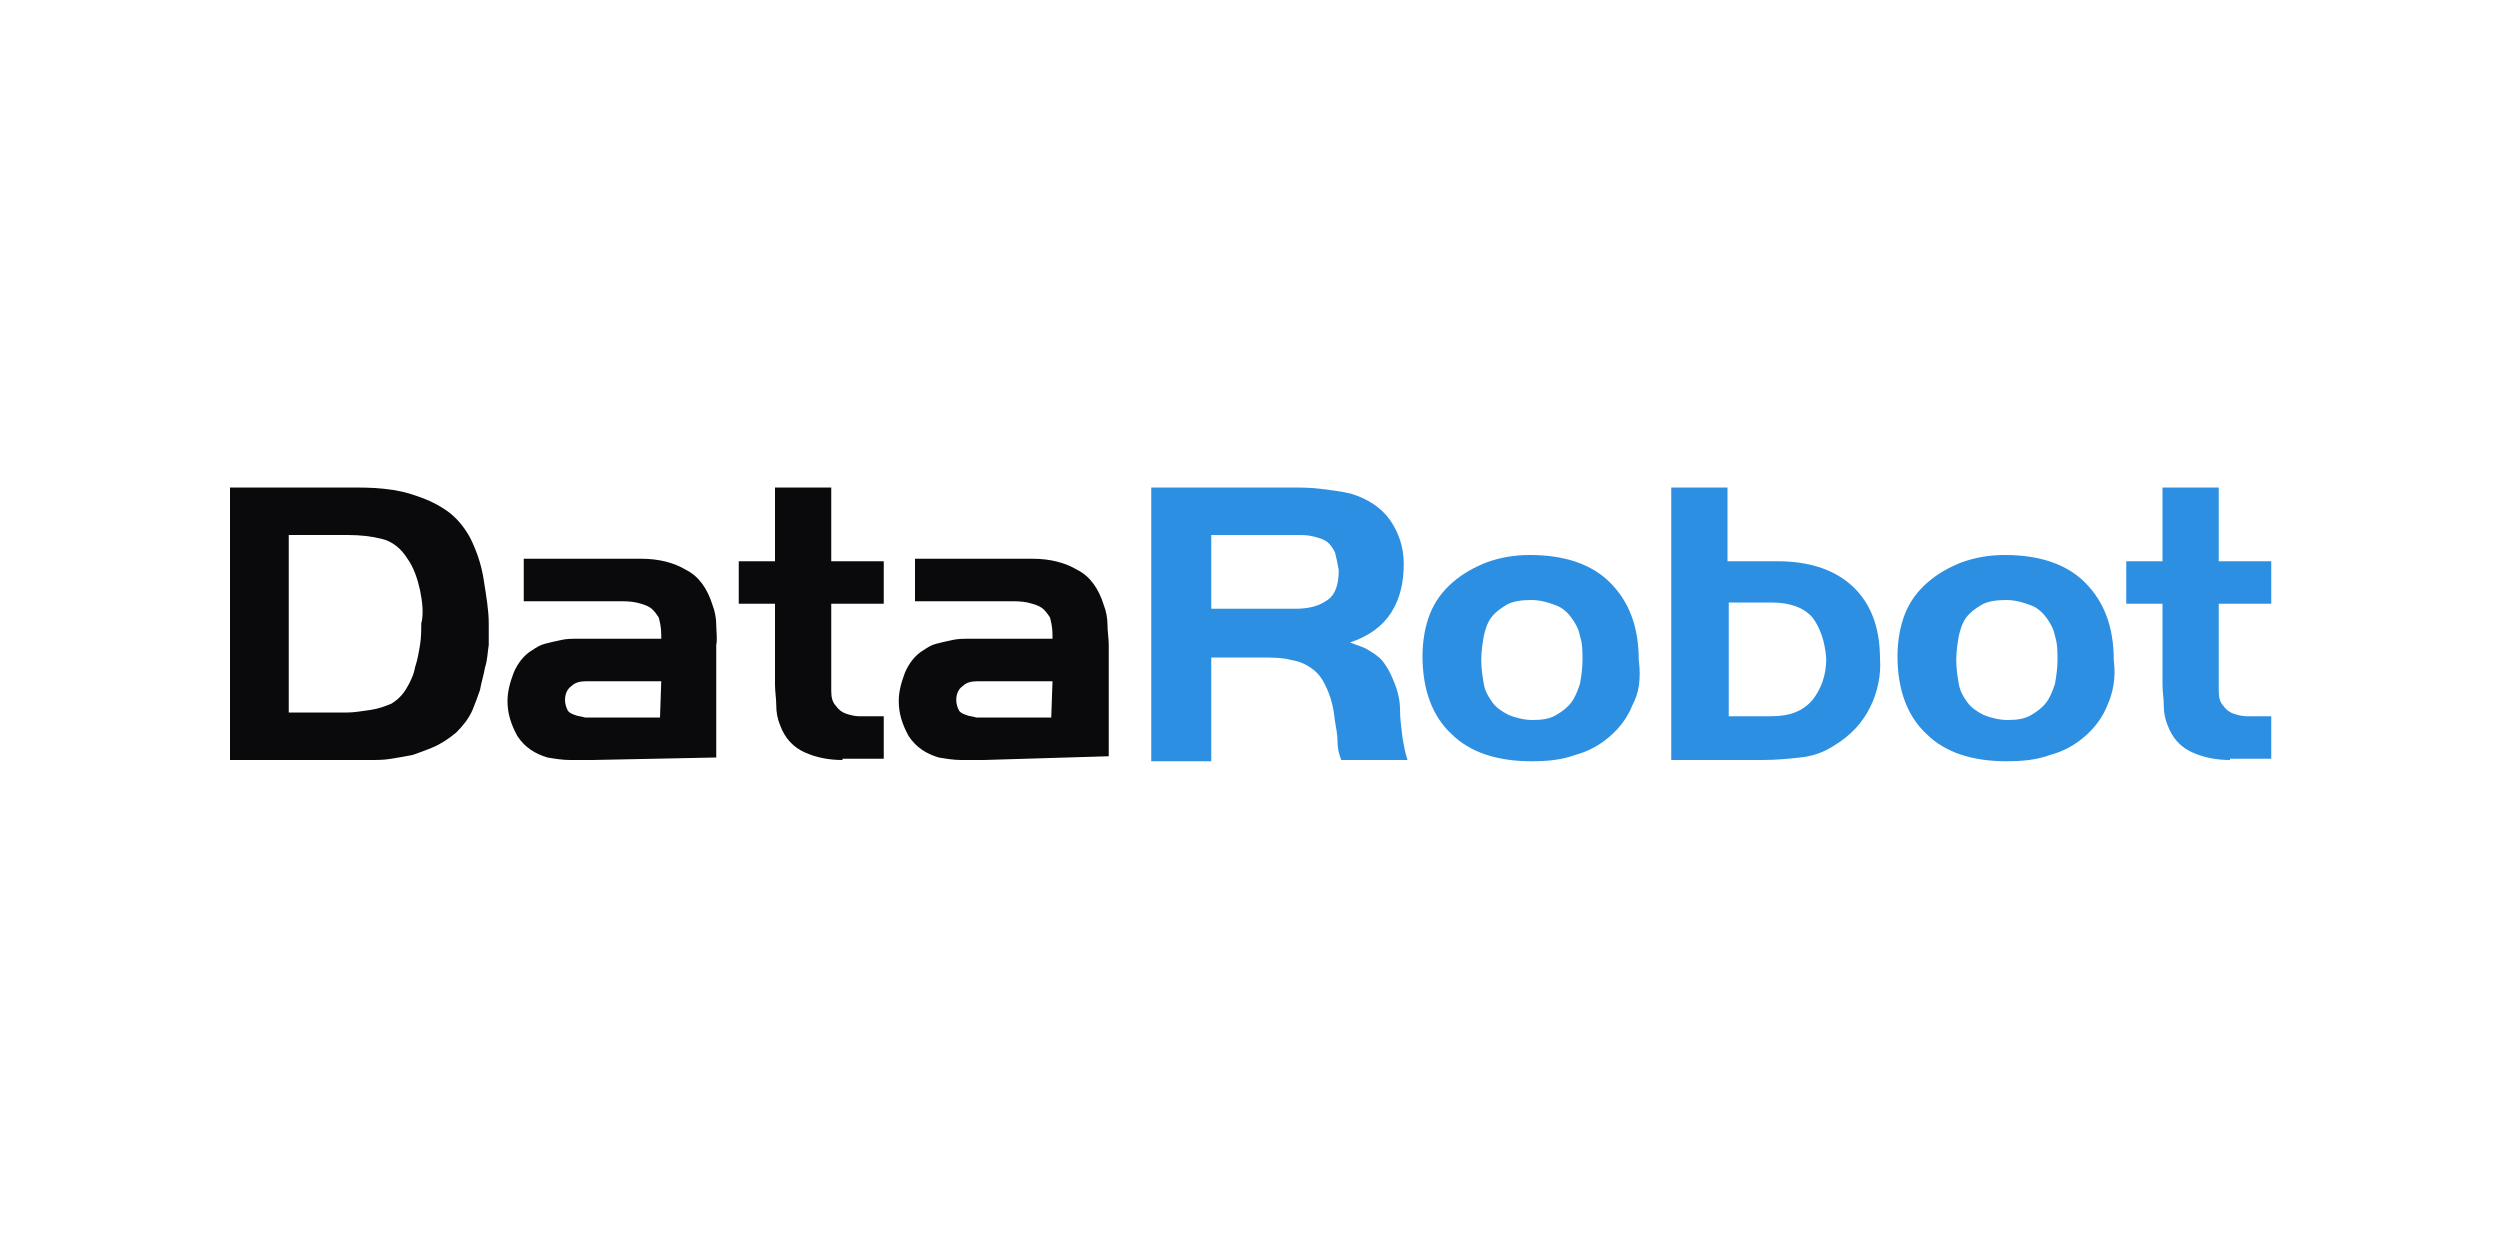
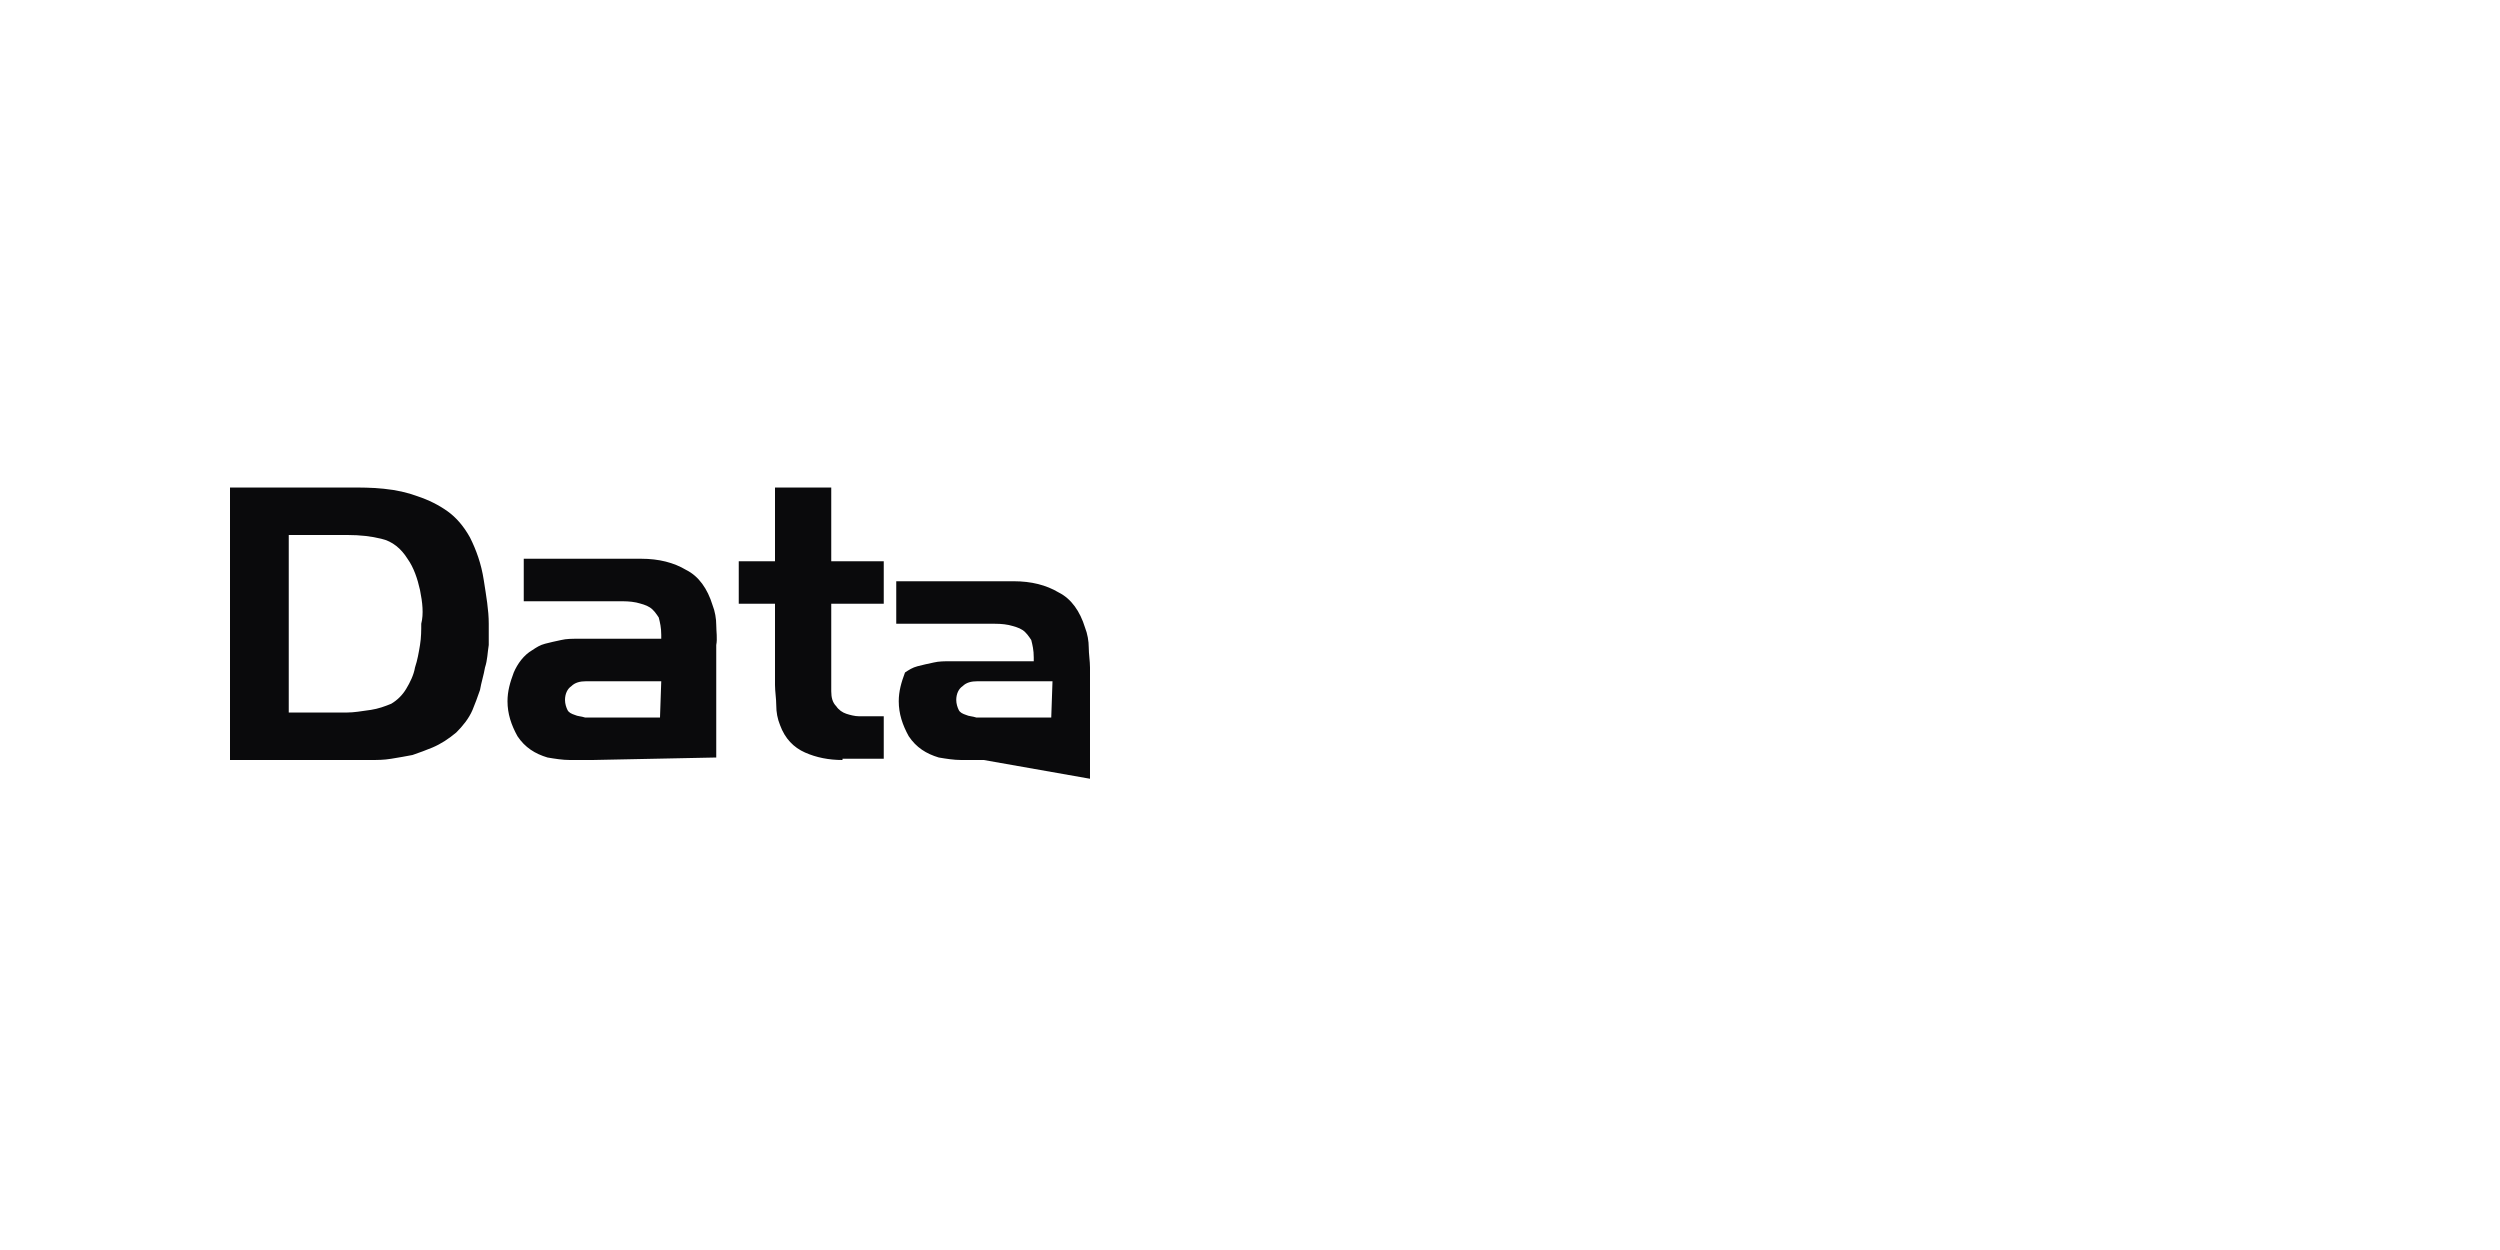
<svg xmlns="http://www.w3.org/2000/svg" version="1.1" id="Layer_1" x="0px" y="0px" viewBox="0 0 200 100" style="enable-background:new 0 0 200 100;" xml:space="preserve">
  <style type="text/css">
	.st0{fill-rule:evenodd;clip-rule:evenodd;fill:#0A0A0C;}
	.st1{fill-rule:evenodd;clip-rule:evenodd;fill:#2D8FE2;}
</style>
  <g>
-     <path class="st0" d="M39.1,51.6c-0.1,0.6-0.1,1.2-0.3,1.8c-0.1,0.6-0.3,1.2-0.4,1.8c-0.2,0.6-0.4,1.1-0.6,1.6   c-0.3,0.7-0.8,1.3-1.3,1.8c-0.6,0.5-1.2,0.9-1.9,1.2c-0.5,0.2-1,0.4-1.6,0.6c-0.5,0.1-1.1,0.2-1.7,0.3c-0.6,0.1-1.1,0.1-1.7,0.1   c-0.6,0-1.1,0-1.7,0h-9.5V39h9.5c0.9,0,1.9,0,2.8,0.1c1,0.1,1.9,0.3,2.7,0.6c0.9,0.3,1.7,0.7,2.4,1.2c0.7,0.5,1.3,1.2,1.8,2.1   c0.5,1,0.9,2.1,1.1,3.4c0.2,1.3,0.4,2.4,0.4,3.5C39.1,50.5,39.1,51,39.1,51.6L39.1,51.6z M33.6,47.2c-0.2-0.9-0.5-1.8-1-2.5   c-0.5-0.8-1.2-1.4-2.1-1.6c-0.8-0.2-1.7-0.3-2.7-0.3l-4.7,0l0,14.2l4.7,0c0.5,0,1.1-0.1,1.8-0.2c0.7-0.1,1.2-0.3,1.7-0.5   c0.5-0.3,0.9-0.7,1.2-1.2c0.3-0.5,0.6-1.1,0.7-1.7c0.2-0.6,0.3-1.2,0.4-1.8c0.1-0.6,0.1-1.2,0.1-1.7C33.9,49.1,33.8,48.2,33.6,47.2   L33.6,47.2z M47.4,60.8c-0.6,0-1.2,0-1.8,0c-0.6,0-1.2-0.1-1.8-0.2c-1-0.3-1.8-0.8-2.4-1.7c-0.5-0.9-0.8-1.8-0.8-2.8   c0-0.8,0.2-1.5,0.5-2.3c0.3-0.7,0.8-1.4,1.5-1.8c0.3-0.2,0.6-0.4,1-0.5c0.4-0.1,0.8-0.2,1.3-0.3c0.4-0.1,0.9-0.1,1.3-0.1   c0.4,0,0.8,0,1.2,0h5.5l0-0.3c0-0.6-0.1-1-0.2-1.4c-0.2-0.3-0.4-0.6-0.7-0.8c-0.3-0.2-0.7-0.3-1.1-0.4c-0.5-0.1-0.9-0.1-1.4-0.1   h-7.6l0-3.4l7.6,0c0.3,0,0.6,0,0.9,0c0.3,0,0.6,0,0.9,0c1.4,0,2.6,0.3,3.6,0.9c1,0.5,1.7,1.5,2.1,2.8c0.2,0.5,0.3,1.1,0.3,1.6   c0,0.5,0.1,1.1,0,1.6l0,9L47.4,60.8z M52.9,54.5l-6,0c-0.5,0-0.9,0.1-1.2,0.4c-0.3,0.2-0.5,0.6-0.5,1.1c0,0.3,0.1,0.6,0.2,0.8   c0.1,0.2,0.3,0.3,0.6,0.4c0.2,0.1,0.5,0.1,0.8,0.2c0.3,0,0.6,0,0.8,0l5.2,0L52.9,54.5z M67.4,60.8c-1.1,0-2.1-0.2-3-0.6   c-0.9-0.4-1.6-1.1-2-2.2c-0.2-0.5-0.3-1-0.3-1.6c0-0.5-0.1-1.1-0.1-1.6v-6.5l-2.9,0l0-3.4l2.9,0l0-5.9l4.5,0l0,5.9h4.2l0,3.4   l-4.2,0V54c0,0.3,0,0.8,0,1.3c0,0.5,0.1,0.9,0.4,1.2c0.2,0.3,0.5,0.5,0.8,0.6c0.3,0.1,0.7,0.2,1,0.2c0.4,0,0.7,0,1.1,0   c0.3,0,0.6,0,0.9,0v3.4H67.4z M78.7,60.8c-0.6,0-1.2,0-1.8,0c-0.6,0-1.2-0.1-1.8-0.2c-1-0.3-1.8-0.8-2.4-1.7   c-0.5-0.9-0.8-1.8-0.8-2.8c0-0.8,0.2-1.5,0.5-2.3c0.3-0.7,0.8-1.4,1.5-1.8c0.3-0.2,0.6-0.4,1-0.5c0.4-0.1,0.8-0.2,1.3-0.3   c0.4-0.1,0.9-0.1,1.3-0.1c0.4,0,0.8,0,1.2,0l5.5,0v-0.3c0-0.6-0.1-1-0.2-1.4c-0.2-0.3-0.4-0.6-0.7-0.8c-0.3-0.2-0.7-0.3-1.1-0.4   c-0.5-0.1-0.9-0.1-1.4-0.1l-7.6,0l0-3.4h7.6c0.3,0,0.6,0,0.9,0c0.3,0,0.6,0,0.9,0c1.4,0,2.6,0.3,3.6,0.9c1,0.5,1.7,1.5,2.1,2.8   c0.2,0.5,0.3,1.1,0.3,1.6c0,0.5,0.1,1.1,0.1,1.6l0,8.9L78.7,60.8z M84.2,54.5h-6c-0.5,0-0.9,0.1-1.2,0.4c-0.3,0.2-0.5,0.6-0.5,1.1   c0,0.3,0.1,0.6,0.2,0.8c0.1,0.2,0.3,0.3,0.6,0.4c0.2,0.1,0.5,0.1,0.8,0.2c0.3,0,0.6,0,0.8,0h5.2L84.2,54.5z" />
-     <path class="st1" d="M107.3,60.8c-0.2-0.5-0.3-1-0.3-1.5c0-0.5-0.1-1-0.2-1.6c-0.1-1-0.3-1.8-0.6-2.5c-0.3-0.7-0.6-1.2-1.1-1.6   c-0.5-0.4-1.1-0.7-1.8-0.8c-0.7-0.2-1.6-0.2-2.6-0.2h-3.8l0,8.3h-4.8V39l11,0c0.8,0,1.7,0,2.5,0.1c0.8,0.1,1.7,0.2,2.5,0.4   c1.3,0.4,2.4,1.1,3.1,2.1c0.7,1,1.1,2.2,1.1,3.5c0,1.5-0.3,2.8-1,3.9c-0.7,1.1-1.8,1.9-3.3,2.4c0.5,0.2,0.9,0.3,1.3,0.5   c0.3,0.2,0.7,0.4,0.9,0.6c0.3,0.2,0.5,0.5,0.7,0.8c0.2,0.3,0.4,0.7,0.6,1.2c0.3,0.7,0.5,1.5,0.5,2.2c0,0.8,0.1,1.5,0.2,2.3   c0.1,0.6,0.2,1.2,0.4,1.8H107.3z M106.8,44.2c-0.2-0.4-0.4-0.7-0.7-0.9c-0.3-0.2-0.7-0.3-1.1-0.4c-0.4-0.1-0.9-0.1-1.4-0.1l-6.7,0   l0,5.9l6.7,0c1.1,0,1.9-0.2,2.6-0.7c0.6-0.4,0.9-1.2,0.9-2.4C107,45,106.9,44.6,106.8,44.2L106.8,44.2z M130.6,56.4   c-0.4,1-1,1.8-1.8,2.5c-0.8,0.7-1.7,1.2-2.8,1.5c-1.1,0.4-2.2,0.5-3.5,0.5c-2.7,0-4.9-0.7-6.4-2.2c-1.5-1.4-2.3-3.5-2.3-6.2   c0-1.2,0.2-2.4,0.6-3.4c0.4-1,1-1.8,1.8-2.5c0.8-0.7,1.7-1.2,2.7-1.6c1.1-0.4,2.2-0.6,3.5-0.6c2.7,0,4.9,0.7,6.4,2.2   c1.5,1.5,2.3,3.5,2.3,6.2C131.3,54.3,131.1,55.5,130.6,56.4L130.6,56.4z M126.4,50.9c-0.1-0.6-0.4-1.1-0.7-1.5   c-0.3-0.4-0.7-0.8-1.3-1c-0.5-0.2-1.2-0.4-1.9-0.4c-0.8,0-1.5,0.1-2,0.4c-0.5,0.3-0.9,0.6-1.2,1c-0.3,0.4-0.5,1-0.6,1.5   c-0.1,0.6-0.2,1.2-0.2,1.9c0,0.7,0.1,1.3,0.2,1.9c0.1,0.6,0.4,1.1,0.7,1.5c0.3,0.4,0.7,0.7,1.3,1c0.5,0.2,1.2,0.4,1.9,0.4   c0.8,0,1.4-0.1,1.9-0.4c0.5-0.3,0.9-0.6,1.2-1c0.3-0.4,0.5-0.9,0.7-1.5c0.1-0.6,0.2-1.2,0.2-1.9C126.6,52.1,126.6,51.5,126.4,50.9   L126.4,50.9z M149.6,56.6c-0.6,1.2-1.5,2.2-2.8,3c-0.9,0.6-1.8,0.9-2.8,1c-0.9,0.1-1.9,0.2-3,0.2l-7.3,0V39h4.5l0,5.9l4,0   c2.6,0,4.6,0.7,6,2c1.4,1.3,2.2,3.2,2.2,5.8C150.5,54,150.2,55.4,149.6,56.6L149.6,56.6z M145,49.4c-0.7-0.8-1.8-1.2-3.3-1.2h-3.4   l0,9.1h3.4c1.5,0,2.5-0.4,3.3-1.3c0.7-0.9,1.1-2,1.1-3.3C146,51.3,145.6,50.2,145,49.4L145,49.4z M168.6,56.4c-0.4,1-1,1.8-1.8,2.5   c-0.8,0.7-1.7,1.2-2.8,1.5c-1.1,0.4-2.2,0.5-3.5,0.5c-2.7,0-4.9-0.7-6.4-2.2c-1.5-1.4-2.3-3.5-2.3-6.2c0-1.2,0.2-2.4,0.6-3.4   c0.4-1,1-1.8,1.8-2.5c0.8-0.7,1.7-1.2,2.7-1.6c1.1-0.4,2.2-0.6,3.5-0.6c2.7,0,4.9,0.7,6.4,2.2c1.5,1.5,2.3,3.5,2.3,6.2   C169.3,54.3,169,55.5,168.6,56.4L168.6,56.4z M164.4,50.9c-0.1-0.6-0.4-1.1-0.7-1.5c-0.3-0.4-0.7-0.8-1.3-1   c-0.5-0.2-1.2-0.4-1.9-0.4c-0.8,0-1.5,0.1-2,0.4c-0.5,0.3-0.9,0.6-1.2,1c-0.3,0.4-0.5,1-0.6,1.5c-0.1,0.6-0.2,1.2-0.2,1.9   c0,0.7,0.1,1.3,0.2,1.9c0.1,0.6,0.4,1.1,0.7,1.5c0.3,0.4,0.7,0.7,1.3,1c0.5,0.2,1.2,0.4,1.9,0.4c0.8,0,1.4-0.1,1.9-0.4   c0.5-0.3,0.9-0.6,1.2-1c0.3-0.4,0.5-0.9,0.7-1.5c0.1-0.6,0.2-1.2,0.2-1.9C164.6,52.1,164.6,51.5,164.4,50.9L164.4,50.9z    M178.4,60.8c-1.1,0-2.1-0.2-3-0.6c-0.9-0.4-1.6-1.1-2-2.2c-0.2-0.5-0.3-1-0.3-1.6c0-0.5-0.1-1.1-0.1-1.6l0-6.5h-2.9v-3.4h2.9   l0-5.9l4.5,0v5.9l4.2,0l0,3.4l-4.2,0V54c0,0.4,0,0.8,0,1.3c0,0.5,0.1,0.9,0.4,1.2c0.2,0.3,0.5,0.5,0.8,0.6c0.3,0.1,0.7,0.2,1,0.2   c0.4,0,0.7,0,1.1,0c0.3,0,0.6,0,0.9,0l0,3.4H178.4z" />
+     <path class="st0" d="M39.1,51.6c-0.1,0.6-0.1,1.2-0.3,1.8c-0.1,0.6-0.3,1.2-0.4,1.8c-0.2,0.6-0.4,1.1-0.6,1.6   c-0.3,0.7-0.8,1.3-1.3,1.8c-0.6,0.5-1.2,0.9-1.9,1.2c-0.5,0.2-1,0.4-1.6,0.6c-0.5,0.1-1.1,0.2-1.7,0.3c-0.6,0.1-1.1,0.1-1.7,0.1   c-0.6,0-1.1,0-1.7,0h-9.5V39h9.5c0.9,0,1.9,0,2.8,0.1c1,0.1,1.9,0.3,2.7,0.6c0.9,0.3,1.7,0.7,2.4,1.2c0.7,0.5,1.3,1.2,1.8,2.1   c0.5,1,0.9,2.1,1.1,3.4c0.2,1.3,0.4,2.4,0.4,3.5C39.1,50.5,39.1,51,39.1,51.6L39.1,51.6z M33.6,47.2c-0.2-0.9-0.5-1.8-1-2.5   c-0.5-0.8-1.2-1.4-2.1-1.6c-0.8-0.2-1.7-0.3-2.7-0.3l-4.7,0l0,14.2l4.7,0c0.5,0,1.1-0.1,1.8-0.2c0.7-0.1,1.2-0.3,1.7-0.5   c0.5-0.3,0.9-0.7,1.2-1.2c0.3-0.5,0.6-1.1,0.7-1.7c0.2-0.6,0.3-1.2,0.4-1.8c0.1-0.6,0.1-1.2,0.1-1.7C33.9,49.1,33.8,48.2,33.6,47.2   L33.6,47.2z M47.4,60.8c-0.6,0-1.2,0-1.8,0c-0.6,0-1.2-0.1-1.8-0.2c-1-0.3-1.8-0.8-2.4-1.7c-0.5-0.9-0.8-1.8-0.8-2.8   c0-0.8,0.2-1.5,0.5-2.3c0.3-0.7,0.8-1.4,1.5-1.8c0.3-0.2,0.6-0.4,1-0.5c0.4-0.1,0.8-0.2,1.3-0.3c0.4-0.1,0.9-0.1,1.3-0.1   c0.4,0,0.8,0,1.2,0h5.5l0-0.3c0-0.6-0.1-1-0.2-1.4c-0.2-0.3-0.4-0.6-0.7-0.8c-0.3-0.2-0.7-0.3-1.1-0.4c-0.5-0.1-0.9-0.1-1.4-0.1   h-7.6l0-3.4l7.6,0c0.3,0,0.6,0,0.9,0c0.3,0,0.6,0,0.9,0c1.4,0,2.6,0.3,3.6,0.9c1,0.5,1.7,1.5,2.1,2.8c0.2,0.5,0.3,1.1,0.3,1.6   c0,0.5,0.1,1.1,0,1.6l0,9L47.4,60.8z M52.9,54.5l-6,0c-0.5,0-0.9,0.1-1.2,0.4c-0.3,0.2-0.5,0.6-0.5,1.1c0,0.3,0.1,0.6,0.2,0.8   c0.1,0.2,0.3,0.3,0.6,0.4c0.2,0.1,0.5,0.1,0.8,0.2c0.3,0,0.6,0,0.8,0l5.2,0L52.9,54.5z M67.4,60.8c-1.1,0-2.1-0.2-3-0.6   c-0.9-0.4-1.6-1.1-2-2.2c-0.2-0.5-0.3-1-0.3-1.6c0-0.5-0.1-1.1-0.1-1.6v-6.5l-2.9,0l0-3.4l2.9,0l0-5.9l4.5,0l0,5.9h4.2l0,3.4   l-4.2,0V54c0,0.3,0,0.8,0,1.3c0,0.5,0.1,0.9,0.4,1.2c0.2,0.3,0.5,0.5,0.8,0.6c0.3,0.1,0.7,0.2,1,0.2c0.4,0,0.7,0,1.1,0   c0.3,0,0.6,0,0.9,0v3.4H67.4z M78.7,60.8c-0.6,0-1.2,0-1.8,0c-0.6,0-1.2-0.1-1.8-0.2c-1-0.3-1.8-0.8-2.4-1.7   c-0.5-0.9-0.8-1.8-0.8-2.8c0-0.8,0.2-1.5,0.5-2.3c0.3-0.2,0.6-0.4,1-0.5c0.4-0.1,0.8-0.2,1.3-0.3   c0.4-0.1,0.9-0.1,1.3-0.1c0.4,0,0.8,0,1.2,0l5.5,0v-0.3c0-0.6-0.1-1-0.2-1.4c-0.2-0.3-0.4-0.6-0.7-0.8c-0.3-0.2-0.7-0.3-1.1-0.4   c-0.5-0.1-0.9-0.1-1.4-0.1l-7.6,0l0-3.4h7.6c0.3,0,0.6,0,0.9,0c0.3,0,0.6,0,0.9,0c1.4,0,2.6,0.3,3.6,0.9c1,0.5,1.7,1.5,2.1,2.8   c0.2,0.5,0.3,1.1,0.3,1.6c0,0.5,0.1,1.1,0.1,1.6l0,8.9L78.7,60.8z M84.2,54.5h-6c-0.5,0-0.9,0.1-1.2,0.4c-0.3,0.2-0.5,0.6-0.5,1.1   c0,0.3,0.1,0.6,0.2,0.8c0.1,0.2,0.3,0.3,0.6,0.4c0.2,0.1,0.5,0.1,0.8,0.2c0.3,0,0.6,0,0.8,0h5.2L84.2,54.5z" />
  </g>
</svg>